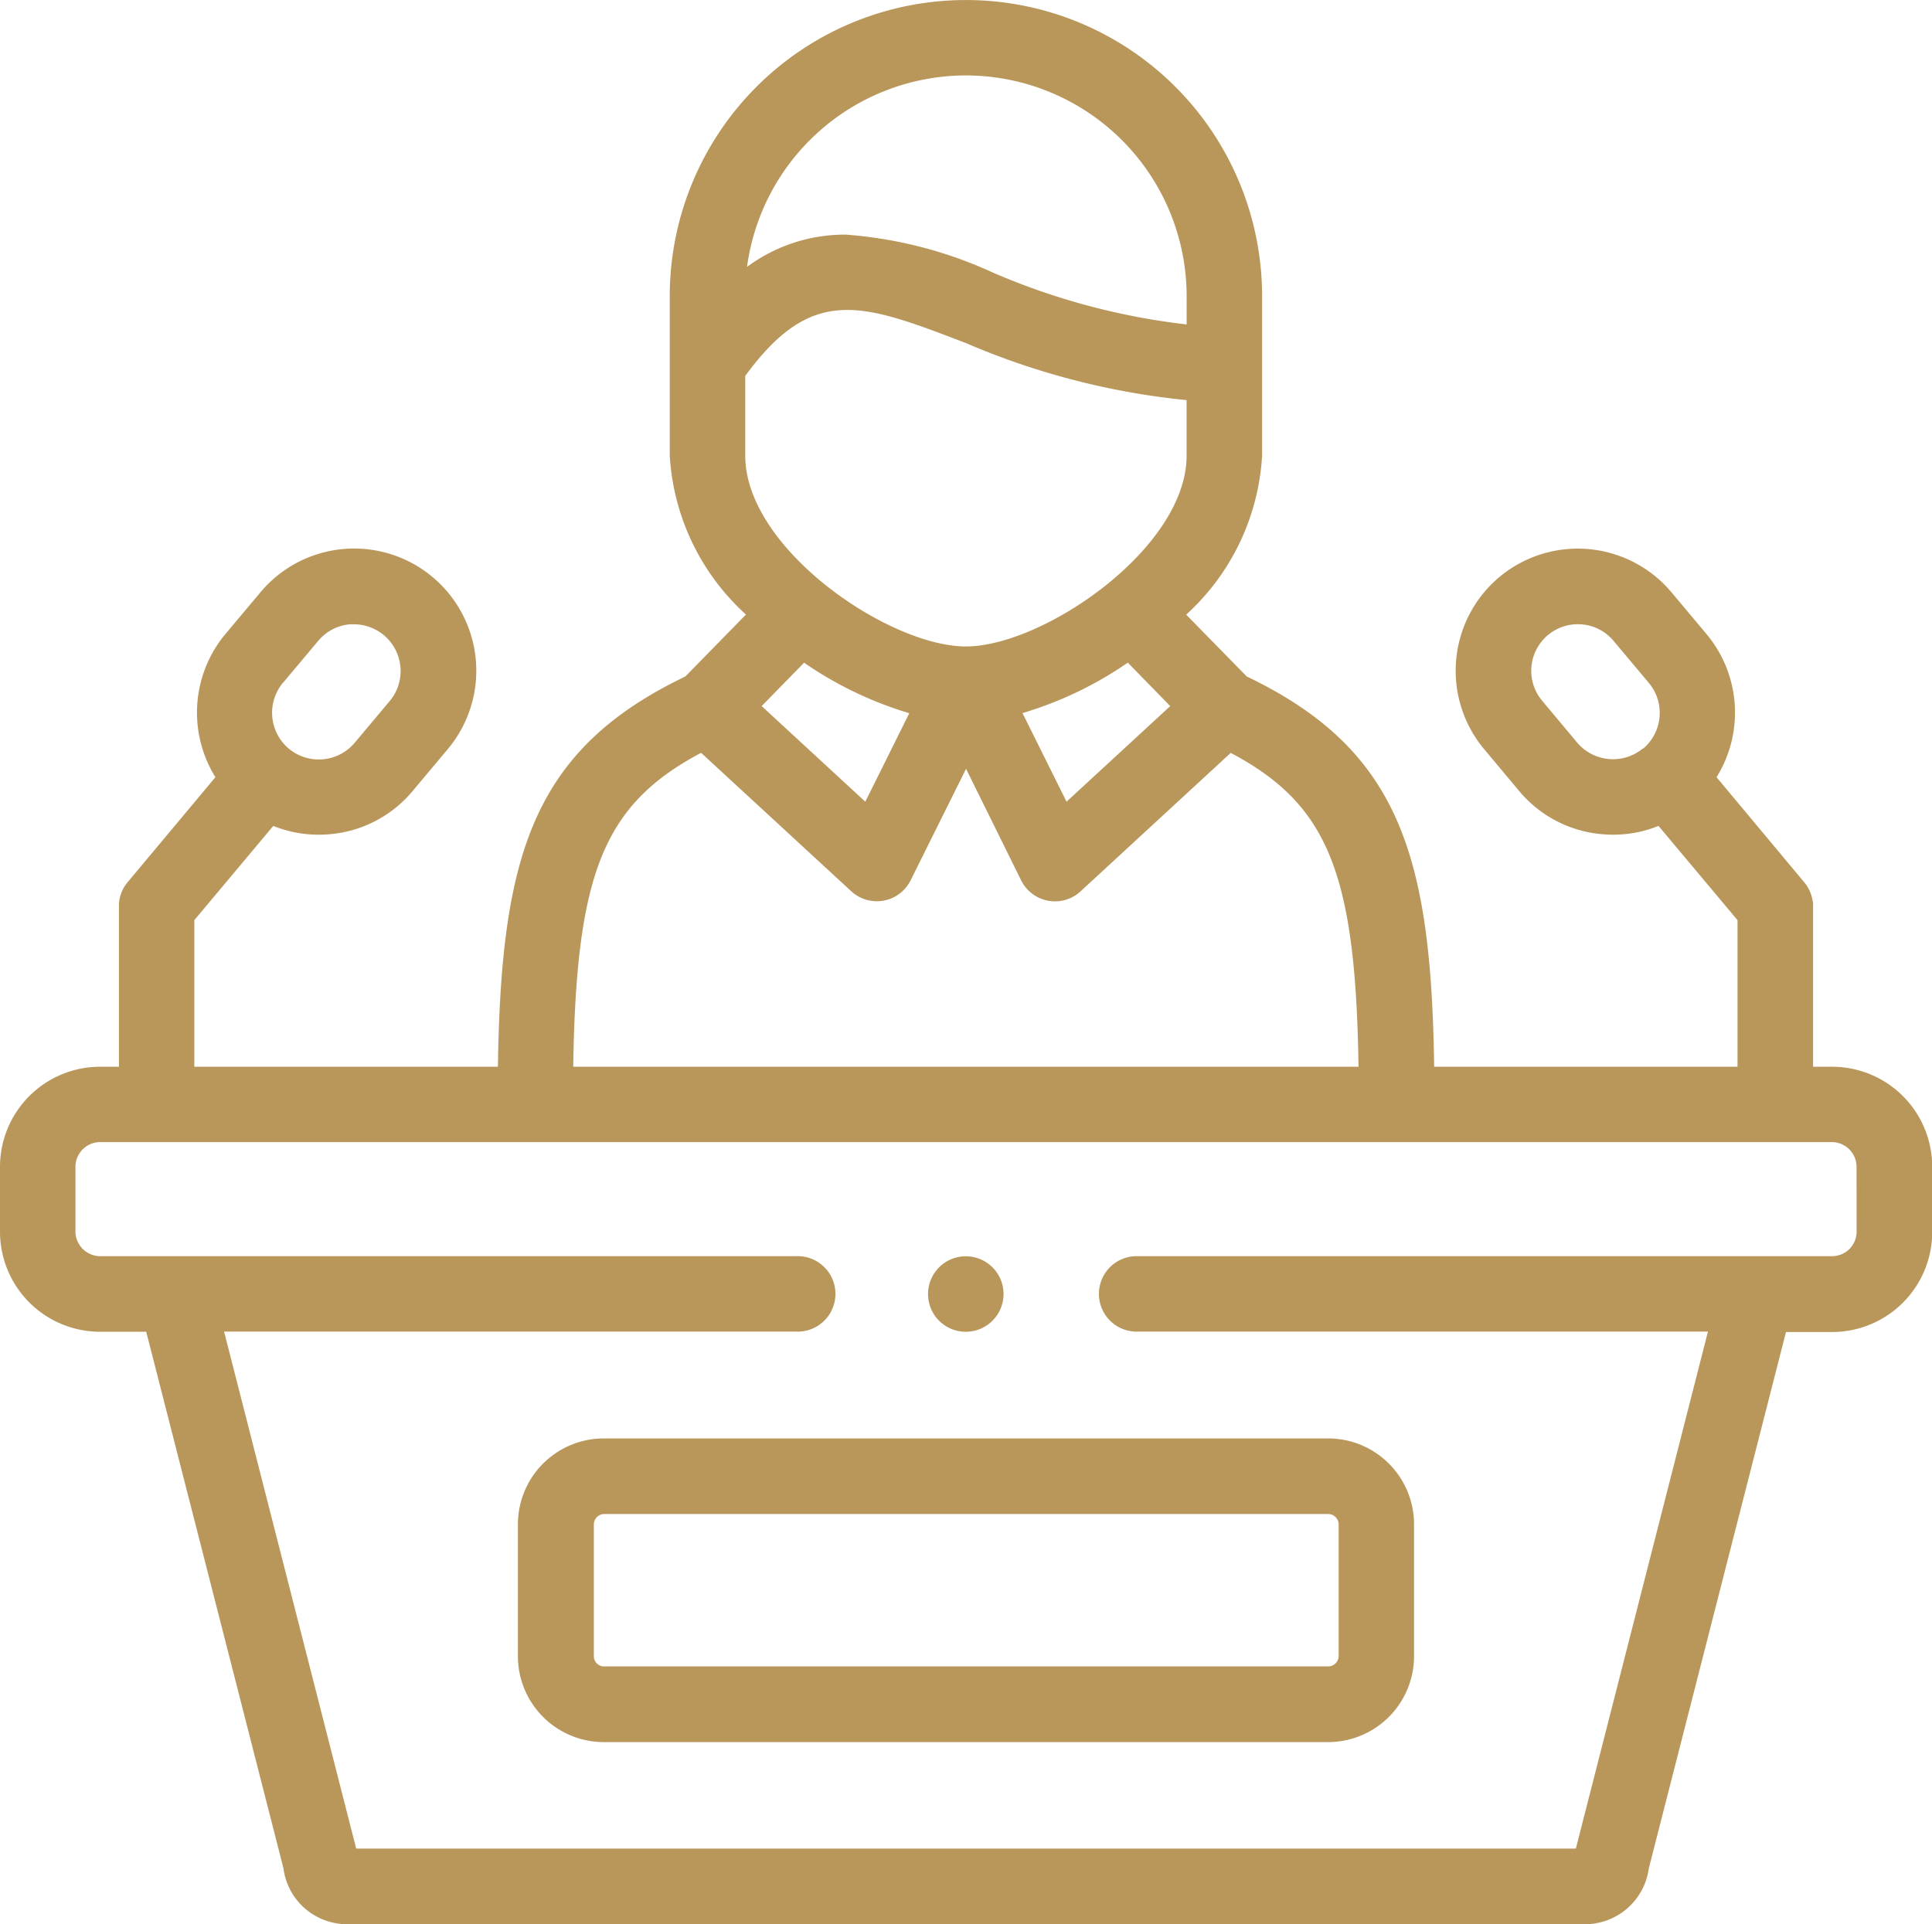
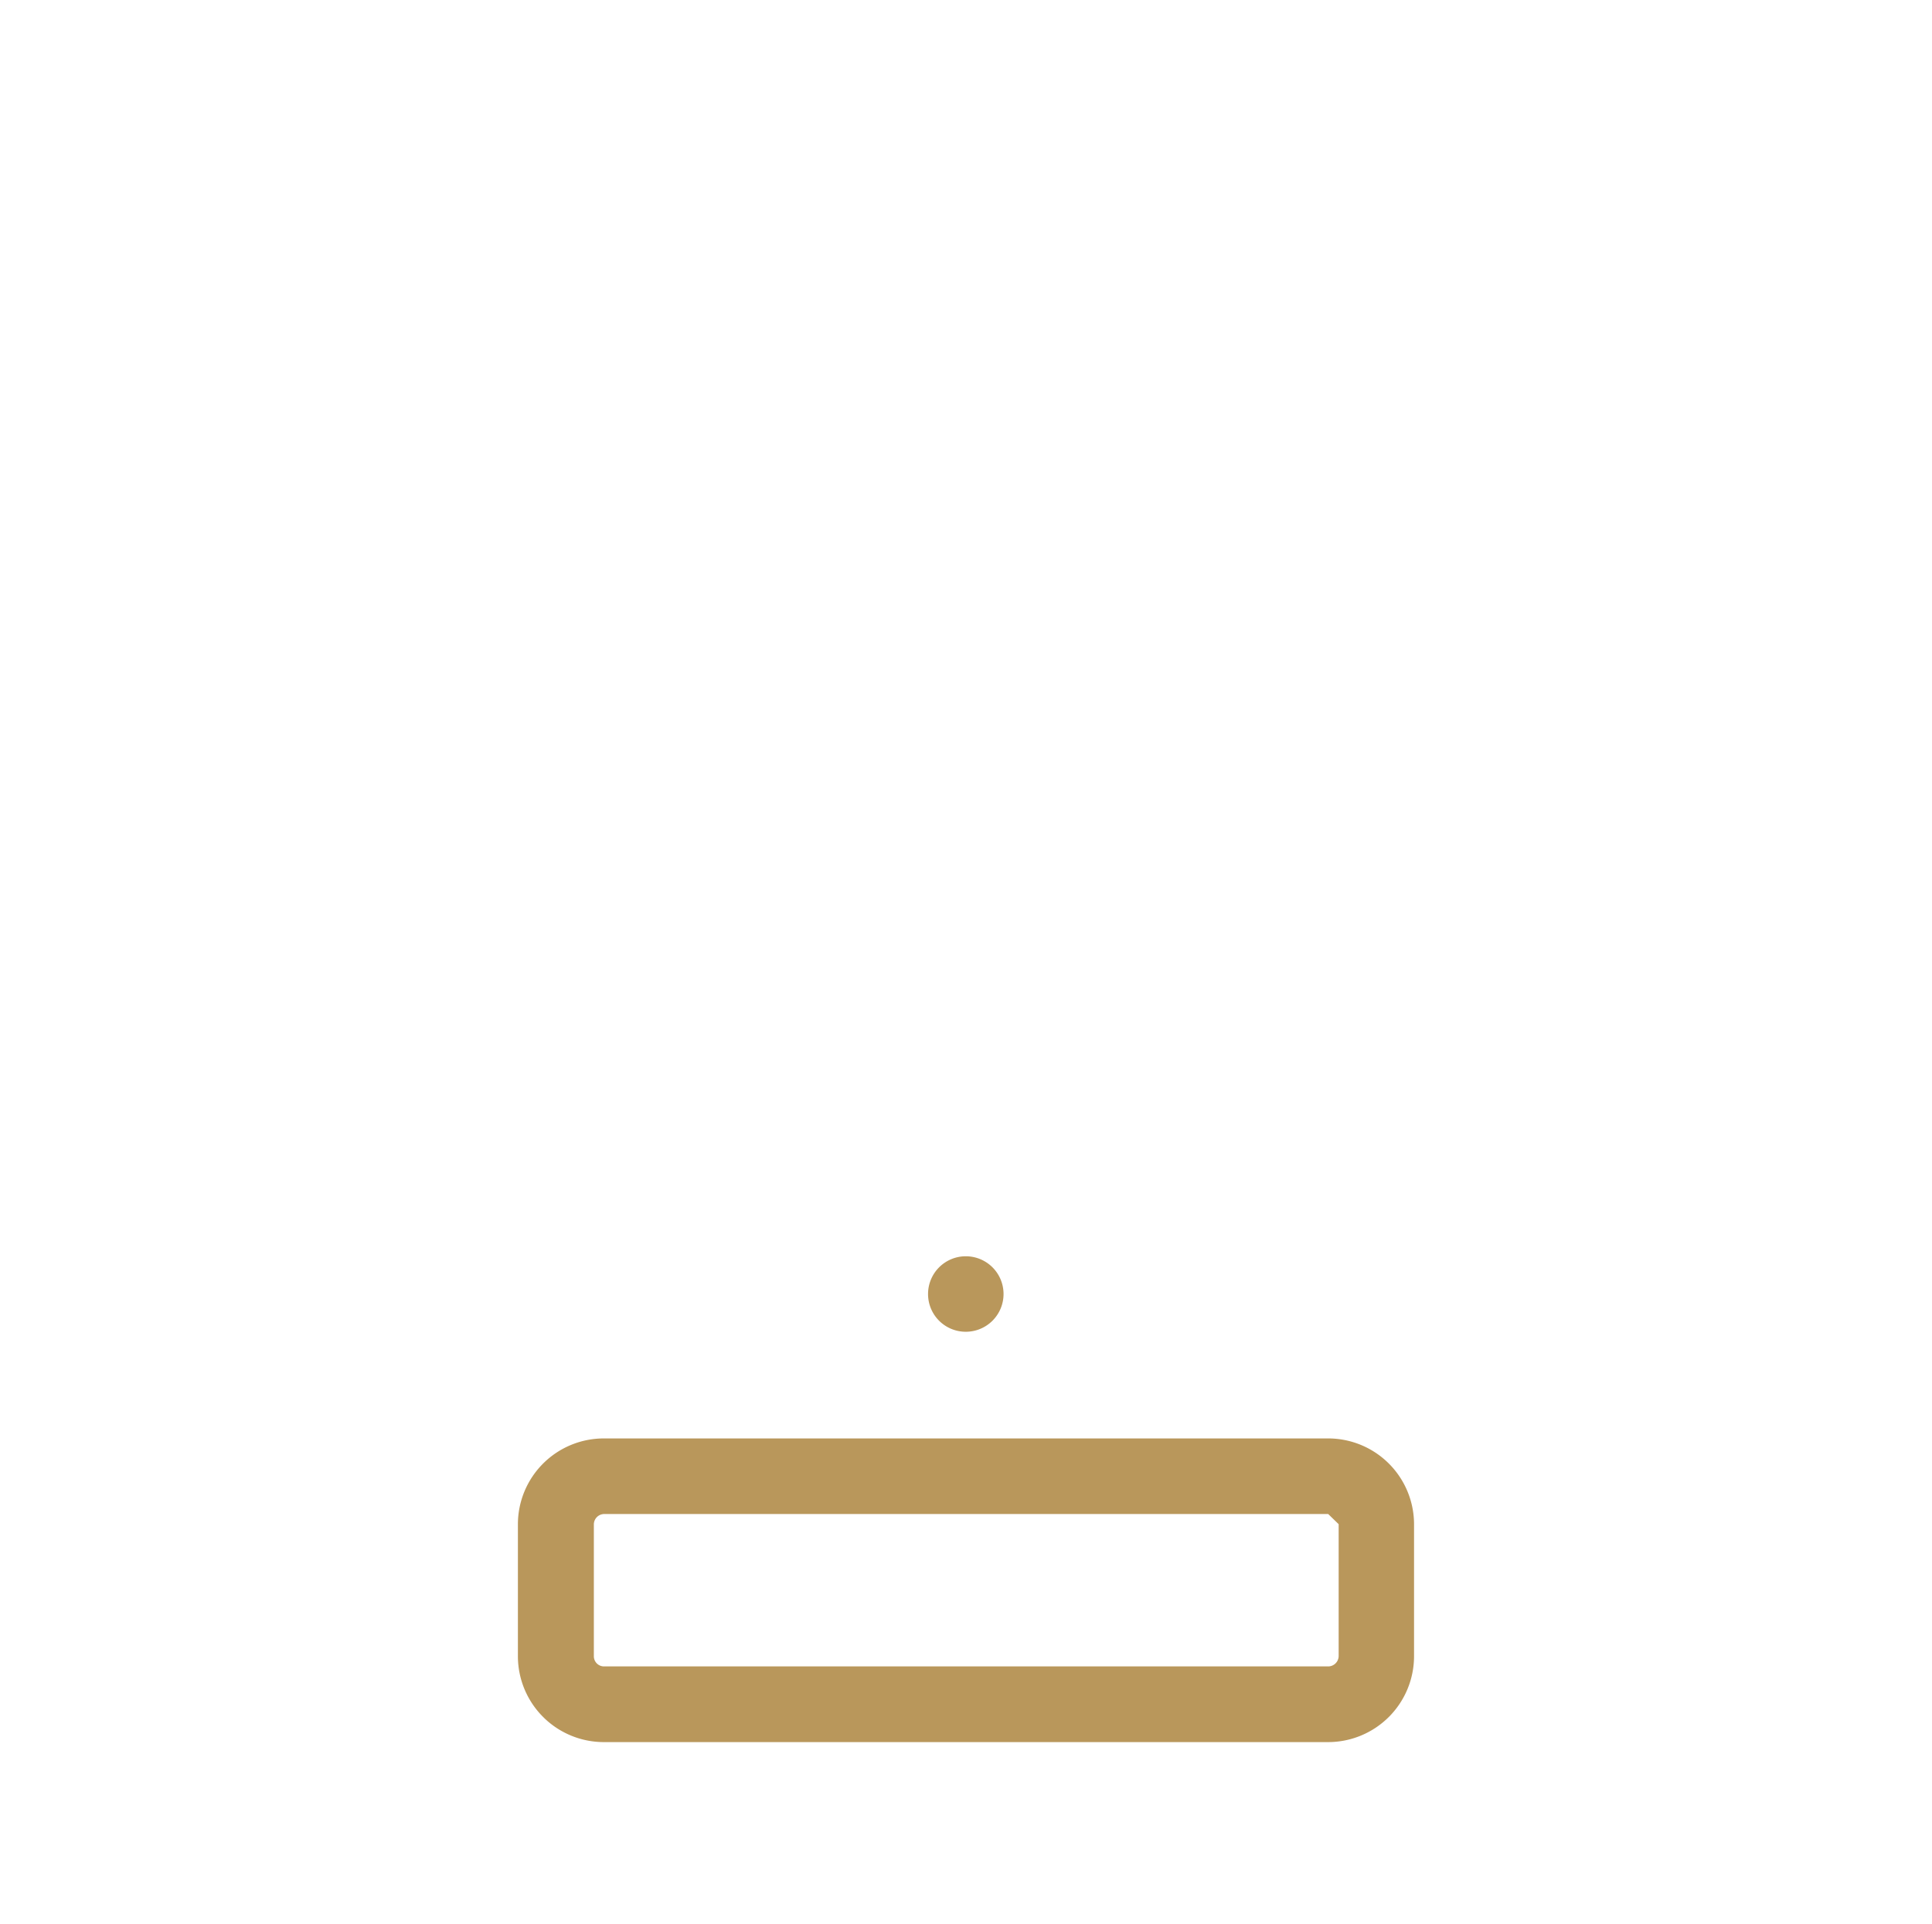
<svg xmlns="http://www.w3.org/2000/svg" width="38.028" height="37.88" viewBox="0 0 38.028 37.88">
  <g id="conference" transform="translate(0 -1)">
    <g id="Group_3666" data-name="Group 3666" transform="translate(0 1)">
-       <path id="Path_1113" data-name="Path 1113" d="M137.251,383.943v2.6a1.692,1.692,0,0,0,1.69,1.69H153.2a1.692,1.692,0,0,0,1.69-1.69v-2.6a1.691,1.691,0,0,0-1.69-1.688h-14.26A1.691,1.691,0,0,0,137.251,383.943Zm16.155,0v2.6a.207.207,0,0,1-.2.2h-14.26a.2.2,0,0,1-.2-.2v-2.6a.206.206,0,0,1,.2-.2H153.2A.207.207,0,0,1,153.406,383.943Z" transform="translate(-127.057 -353.938)" fill="#b9975b" />
-       <path id="Path_1114" data-name="Path 1114" d="M36.06,22h-.373V18.837a.345.345,0,0,0-.012-.12.738.738,0,0,0-.162-.349L33.787,16.3a2.409,2.409,0,0,0-.2-2.821L32.9,12.66a2.408,2.408,0,0,0-3.388-.3h0a2.407,2.407,0,0,0-.3,3.387l.691.826a2.388,2.388,0,0,0,1.632.849q.109.01.216.01a2.388,2.388,0,0,0,.894-.173L34.2,19.114V22H28.229c-.059-4.171-.687-6.244-3.689-7.683L23.348,13.1a4.586,4.586,0,0,0,1.494-3.127V6.83a5.829,5.829,0,1,0-11.659,0V9.971a4.586,4.586,0,0,0,1.5,3.127l-1.193,1.219c-3,1.44-3.63,3.512-3.689,7.683H3.825V19.114l1.554-1.855a2.389,2.389,0,0,0,.895.173q.109,0,.219-.01a2.382,2.382,0,0,0,1.628-.849l.692-.825a2.4,2.4,0,0,0-3.685-3.09l-.694.827A2.414,2.414,0,0,0,4.24,16.3L2.512,18.367a.739.739,0,0,0-.171.426c0,.011,0,.024,0,.038s0,.006,0,.009,0,0,0,0V22H1.968A1.97,1.97,0,0,0,0,23.969v1.28a1.97,1.97,0,0,0,1.968,1.968h.91l2.7,10.557A1.263,1.263,0,0,0,6.817,38.88H31.212a1.268,1.268,0,0,0,1.242-1.1l2.7-10.558h.91a1.97,1.97,0,0,0,1.968-1.968v-1.28A1.97,1.97,0,0,0,36.06,22Zm-3.722-6.267a.923.923,0,0,1-1.294-.114l-.692-.827a.917.917,0,0,1,.786-1.5.908.908,0,0,1,.622.324l.692.825a.92.92,0,0,1-.114,1.3ZM5.573,14.439l.693-.826a.911.911,0,0,1,.624-.323q.042,0,.083,0a.92.92,0,0,1,.7,1.508l-.694.827a.923.923,0,0,1-1.293.114.923.923,0,0,1-.115-1.3ZM19.013,2.485A4.349,4.349,0,0,1,23.357,6.83v.557a13.477,13.477,0,0,1-3.811-1.02,8.4,8.4,0,0,0-2.9-.748,3.231,3.231,0,0,0-1.942.635,4.351,4.351,0,0,1,4.306-3.769ZM14.669,9.971V8.4c1.323-1.806,2.294-1.433,4.344-.646a14.675,14.675,0,0,0,4.343,1.123V9.971c0,1.825-2.825,3.755-4.344,3.755S14.669,11.8,14.669,9.971ZM23.034,14.9l-2.041,1.882-.867-1.744a7.334,7.334,0,0,0,2.073-.993Zm-5.135.138-.867,1.744L14.992,14.9l.835-.854A7.331,7.331,0,0,0,17.9,15.041Zm-4.1.781,2.956,2.726a.743.743,0,0,0,1.169-.215l1.091-2.195L20.1,18.332a.743.743,0,0,0,1.169.215l2.956-2.726c1.916,1.018,2.458,2.364,2.515,6.179H11.283c.057-3.815.6-5.161,2.515-6.179Zm22.745,9.427a.483.483,0,0,1-.483.483H22.346a.743.743,0,0,0,0,1.485H33.618l-2.6,10.177H7.011l-2.6-10.177H15.674a.743.743,0,1,0,0-1.485H1.968a.489.489,0,0,1-.483-.483v-1.28a.489.489,0,0,1,.483-.483H36.06a.489.489,0,0,1,.483.483Z" transform="translate(0 -1)" fill="#b9975b" />
+       <path id="Path_1113" data-name="Path 1113" d="M137.251,383.943v2.6a1.692,1.692,0,0,0,1.69,1.69H153.2a1.692,1.692,0,0,0,1.69-1.69v-2.6a1.691,1.691,0,0,0-1.69-1.688h-14.26A1.691,1.691,0,0,0,137.251,383.943Zm16.155,0v2.6a.207.207,0,0,1-.2.2h-14.26a.2.2,0,0,1-.2-.2v-2.6a.206.206,0,0,1,.2-.2H153.2Z" transform="translate(-127.057 -353.938)" fill="#b9975b" />
      <path id="Path_1115" data-name="Path 1115" d="M246.7,335.464h0a.743.743,0,1,0-.745-.743A.742.742,0,0,0,246.7,335.464Z" transform="translate(-227.688 -309.247)" fill="#b9975b" />
    </g>
  </g>
</svg>